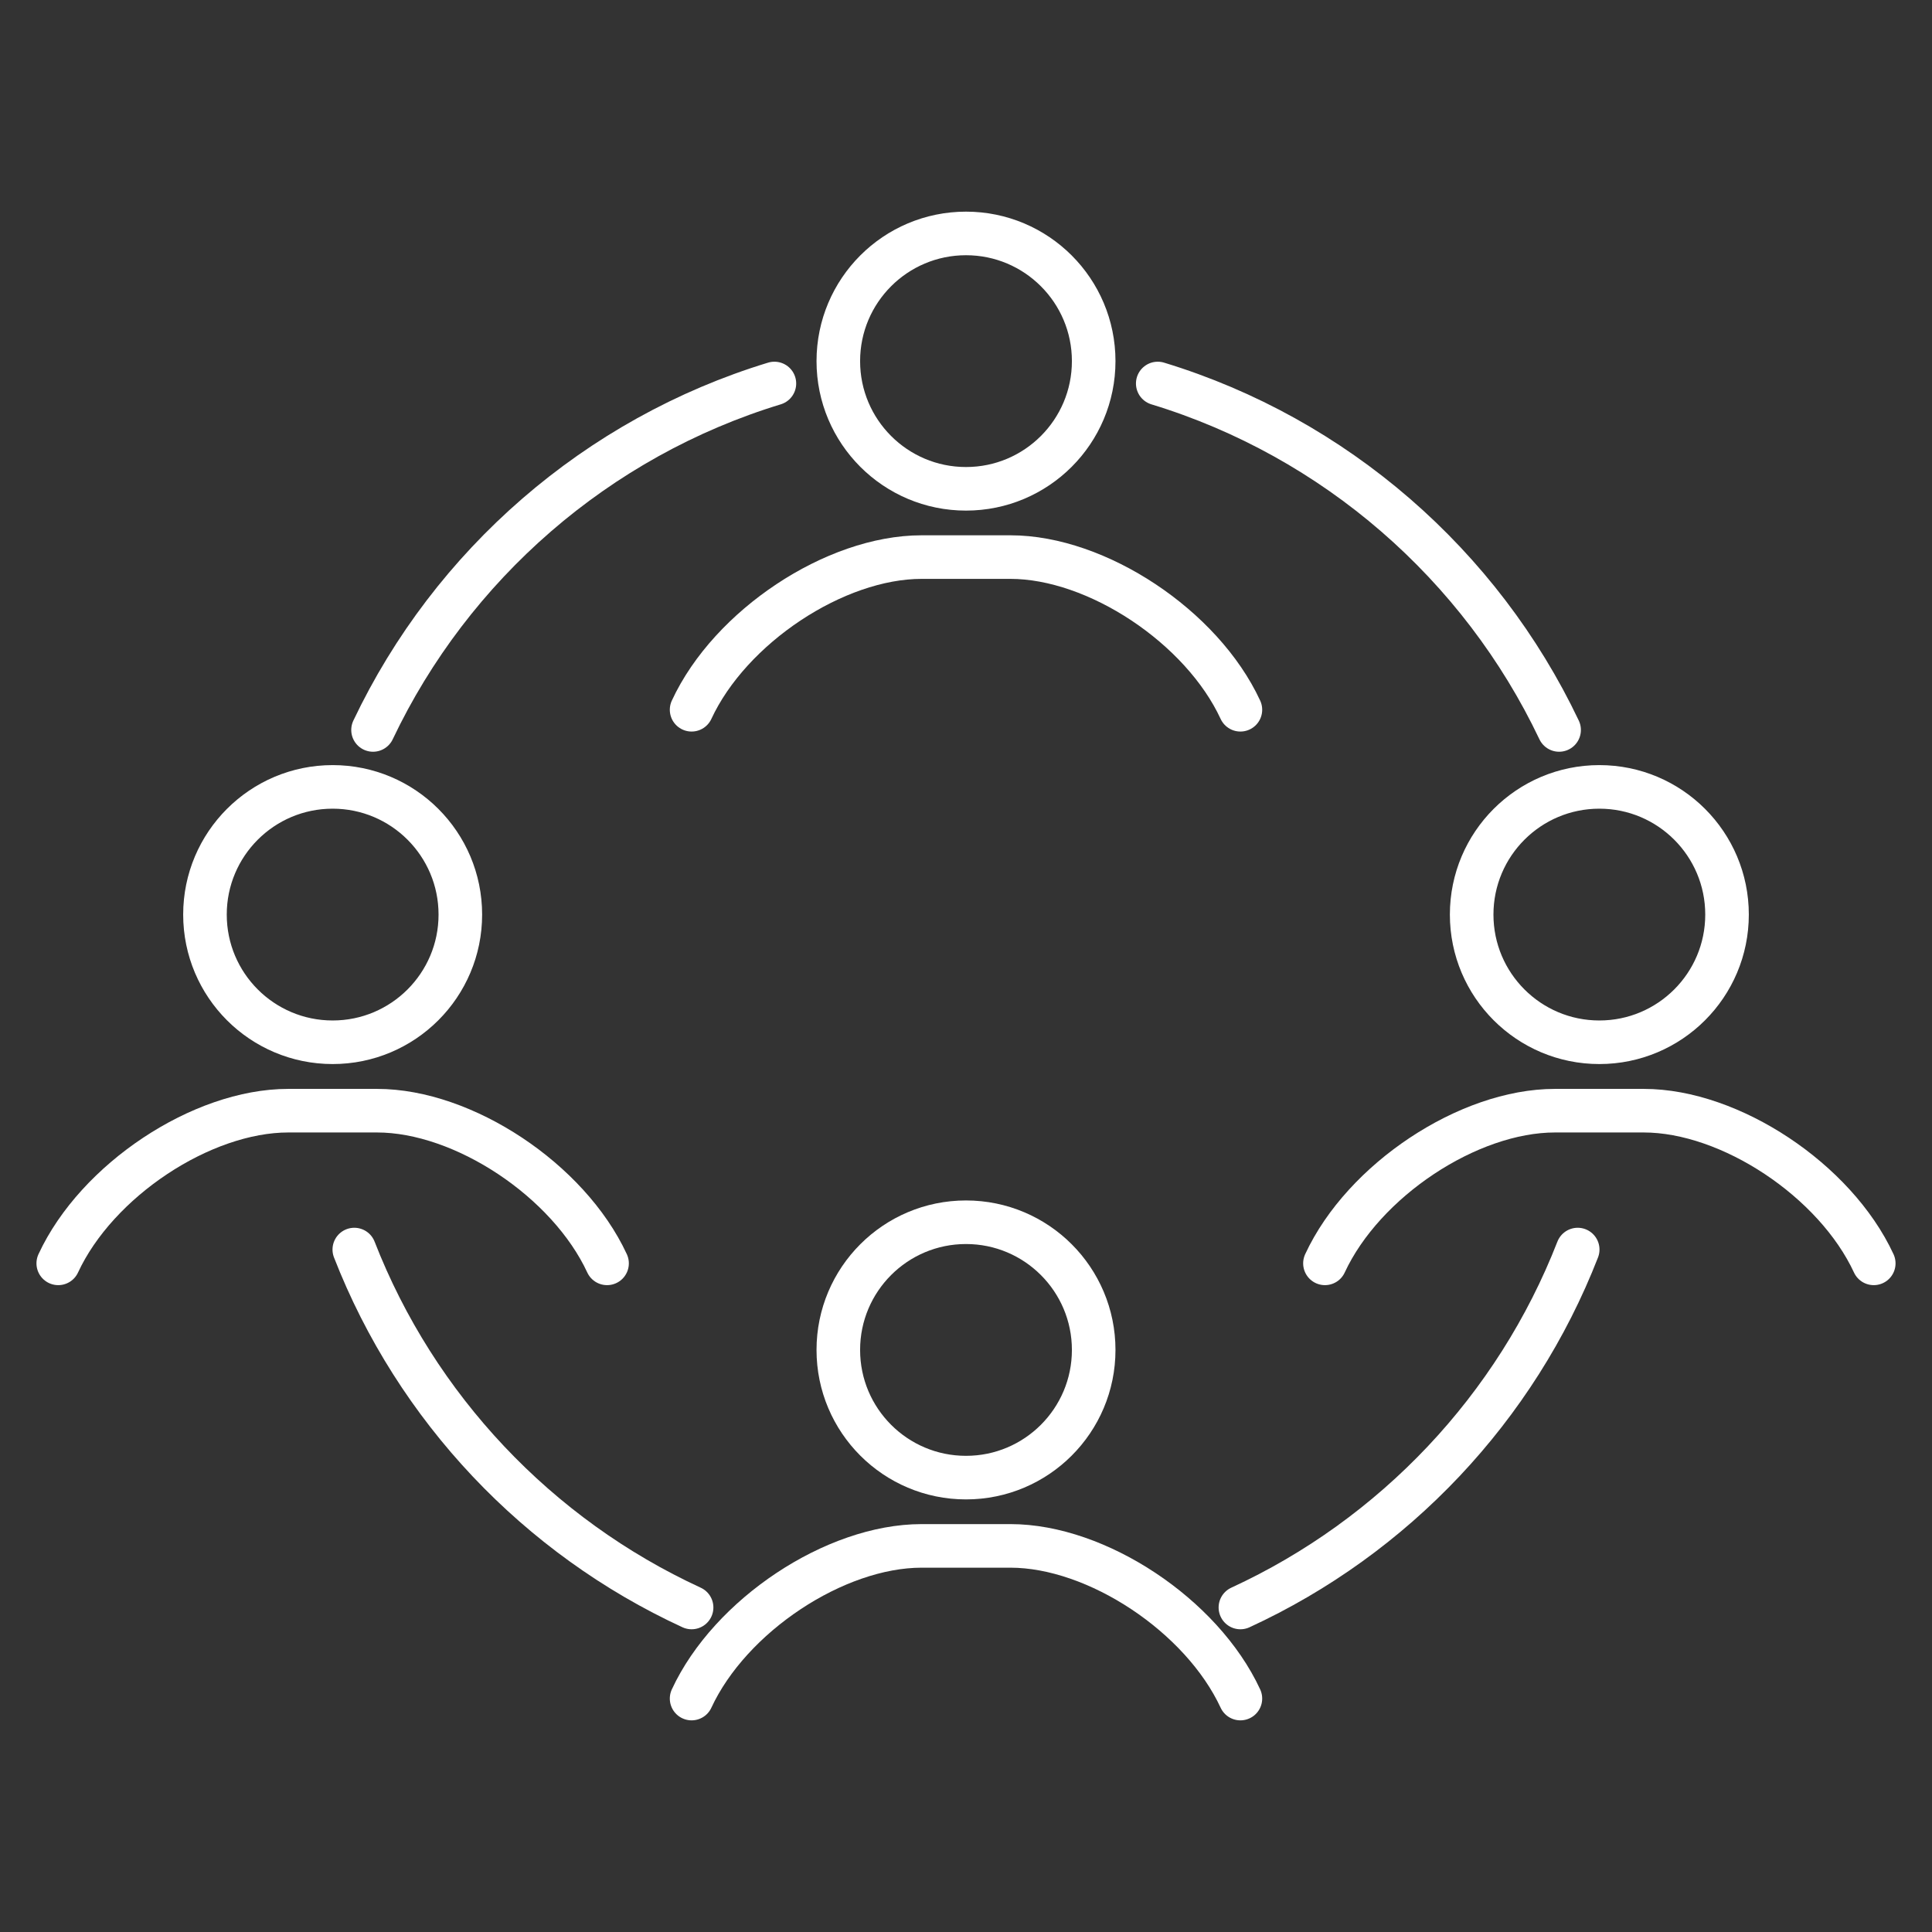
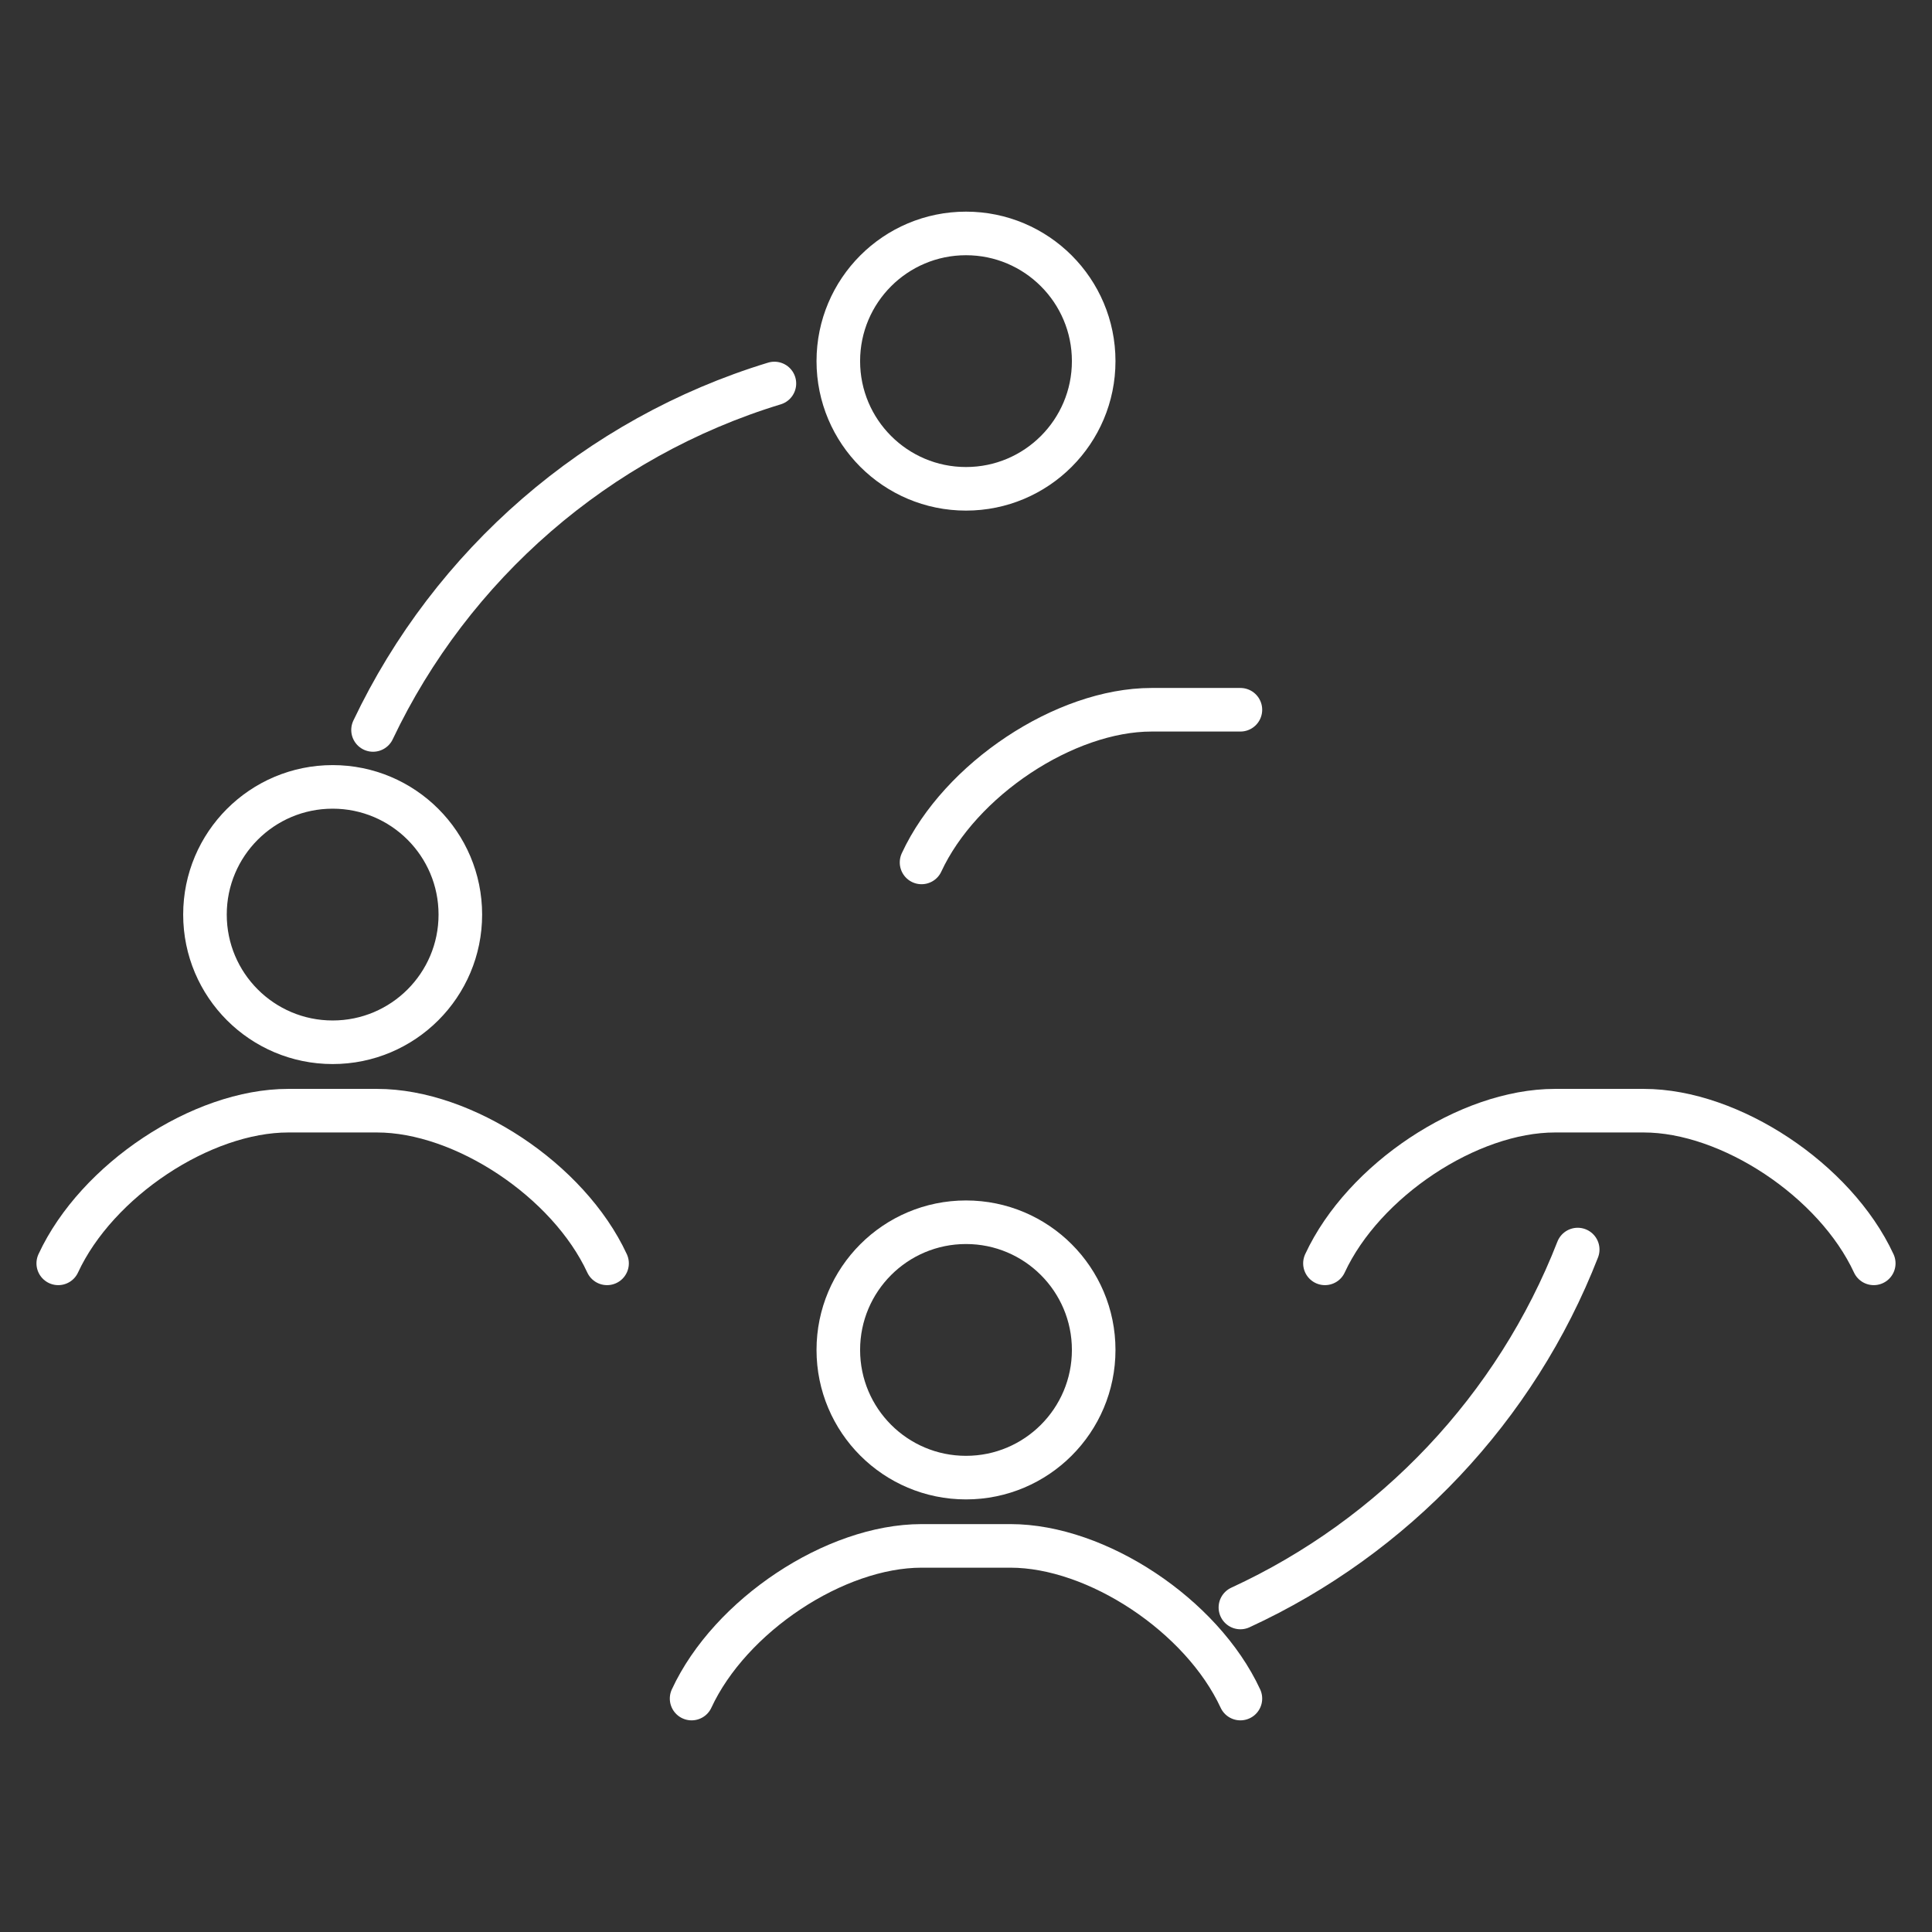
<svg xmlns="http://www.w3.org/2000/svg" id="Layer_1" viewBox="0 0 133 133">
  <rect x="0" y="0" width="133" height="133" fill="#333333" stroke="none" />
  <defs>
    <style>.cls-1{fill:none;stroke:#fff;stroke-linecap:round;stroke-miterlimit:10;stroke-width:3px;}</style>
  </defs>
  <g>
    <circle class="cls-1" cx="66.5" cy="24.86" r="8.79" />
-     <path class="cls-1" d="M85.39,48.86c-2.65-5.72-9.88-10.51-15.83-10.51h-6.12c-5.95,0-13.18,4.79-15.83,10.51" />
+     <path class="cls-1" d="M85.39,48.86h-6.12c-5.95,0-13.18,4.79-15.83,10.51" />
  </g>
  <g>
    <circle class="cls-1" cx="66.5" cy="92.93" r="8.79" />
    <path class="cls-1" d="M85.39,116.93c-2.65-5.72-9.88-10.51-15.83-10.51h-6.12c-5.95,0-13.18,4.79-15.83,10.51" />
  </g>
  <g>
    <g>
-       <circle class="cls-1" cx="110.1" cy="62.96" r="8.79" />
      <path class="cls-1" d="M128.99,86.97c-2.65-5.72-9.88-10.51-15.83-10.51h-6.12c-5.95,0-13.18,4.79-15.83,10.51" />
    </g>
    <g>
      <circle class="cls-1" cx="22.9" cy="62.96" r="8.79" />
      <path class="cls-1" d="M41.79,86.97c-2.65-5.72-9.88-10.51-15.83-10.51h-6.12c-5.95,0-13.18,4.79-15.83,10.51" />
    </g>
  </g>
-   <path class="cls-1" d="M107.33,50.25c-5.4-11.37-15.42-20.13-27.63-23.85" />
  <path class="cls-1" d="M85.39,110.66c10.59-4.88,18.97-13.73,23.22-24.64" />
-   <path class="cls-1" d="M47.61,110.66c-10.59-4.88-18.97-13.73-23.22-24.64" />
  <path class="cls-1" d="M53.31,26.4c-12.21,3.72-22.23,12.48-27.63,23.85" />
</svg>